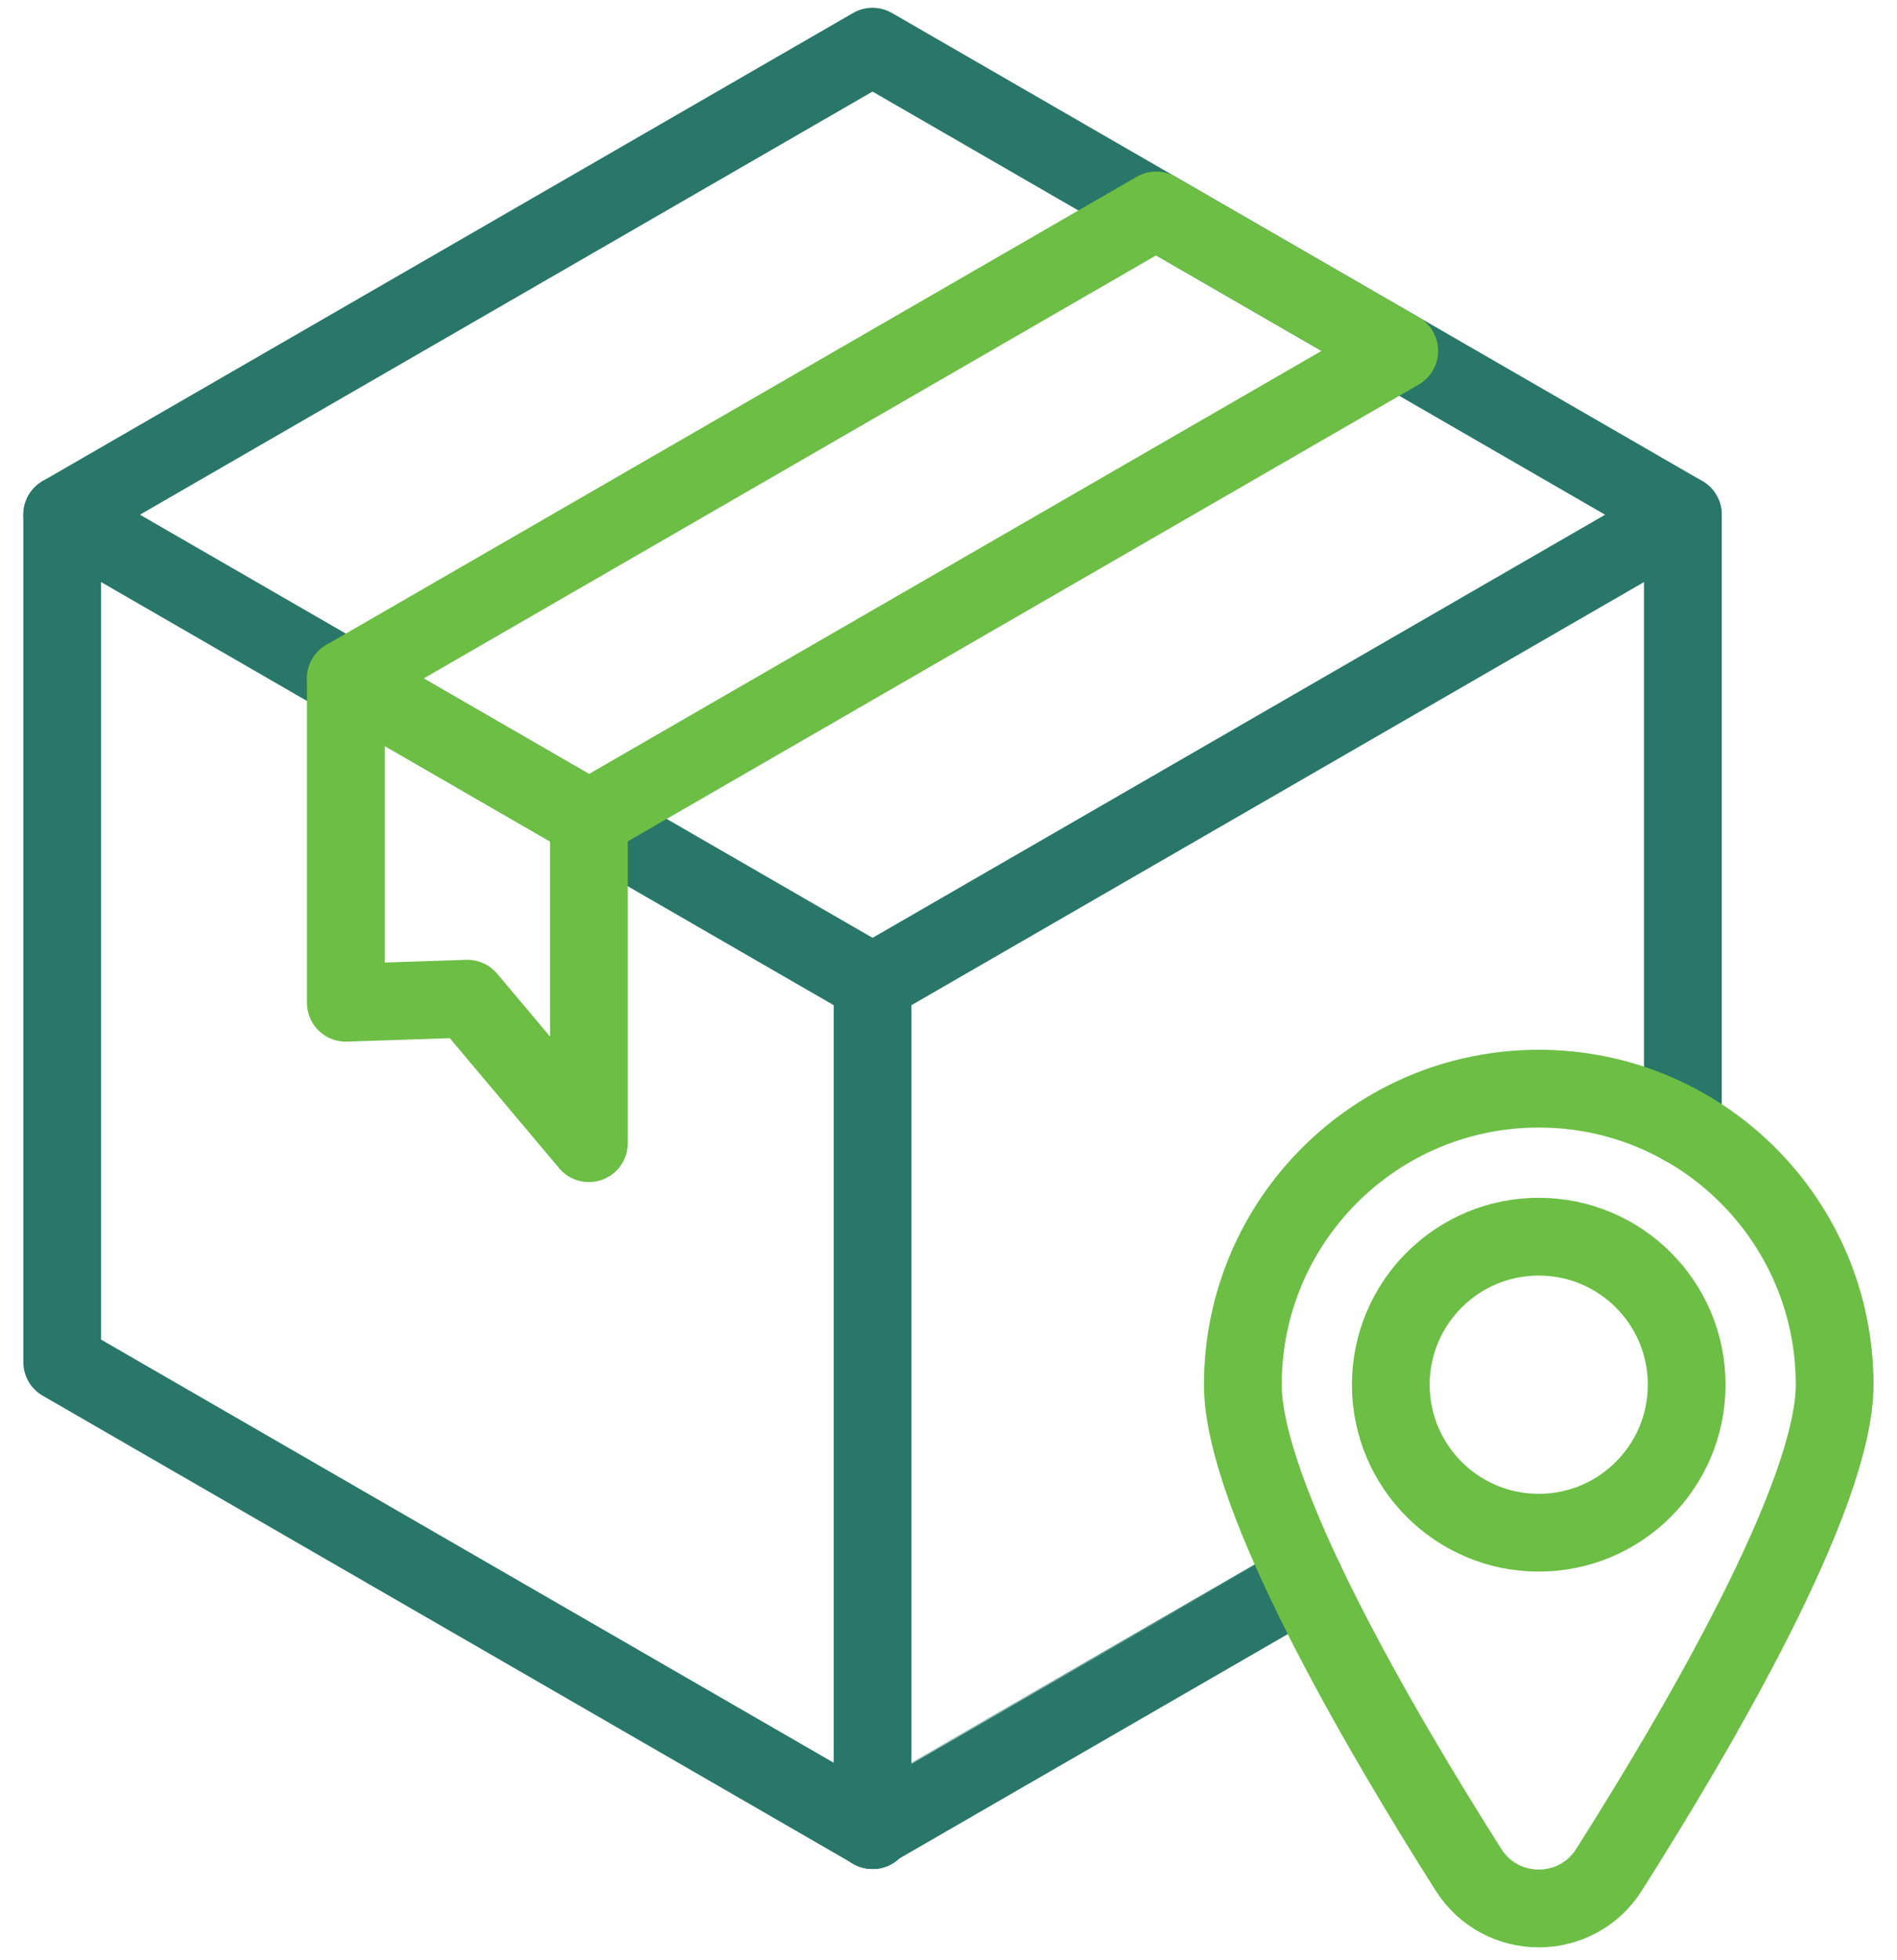
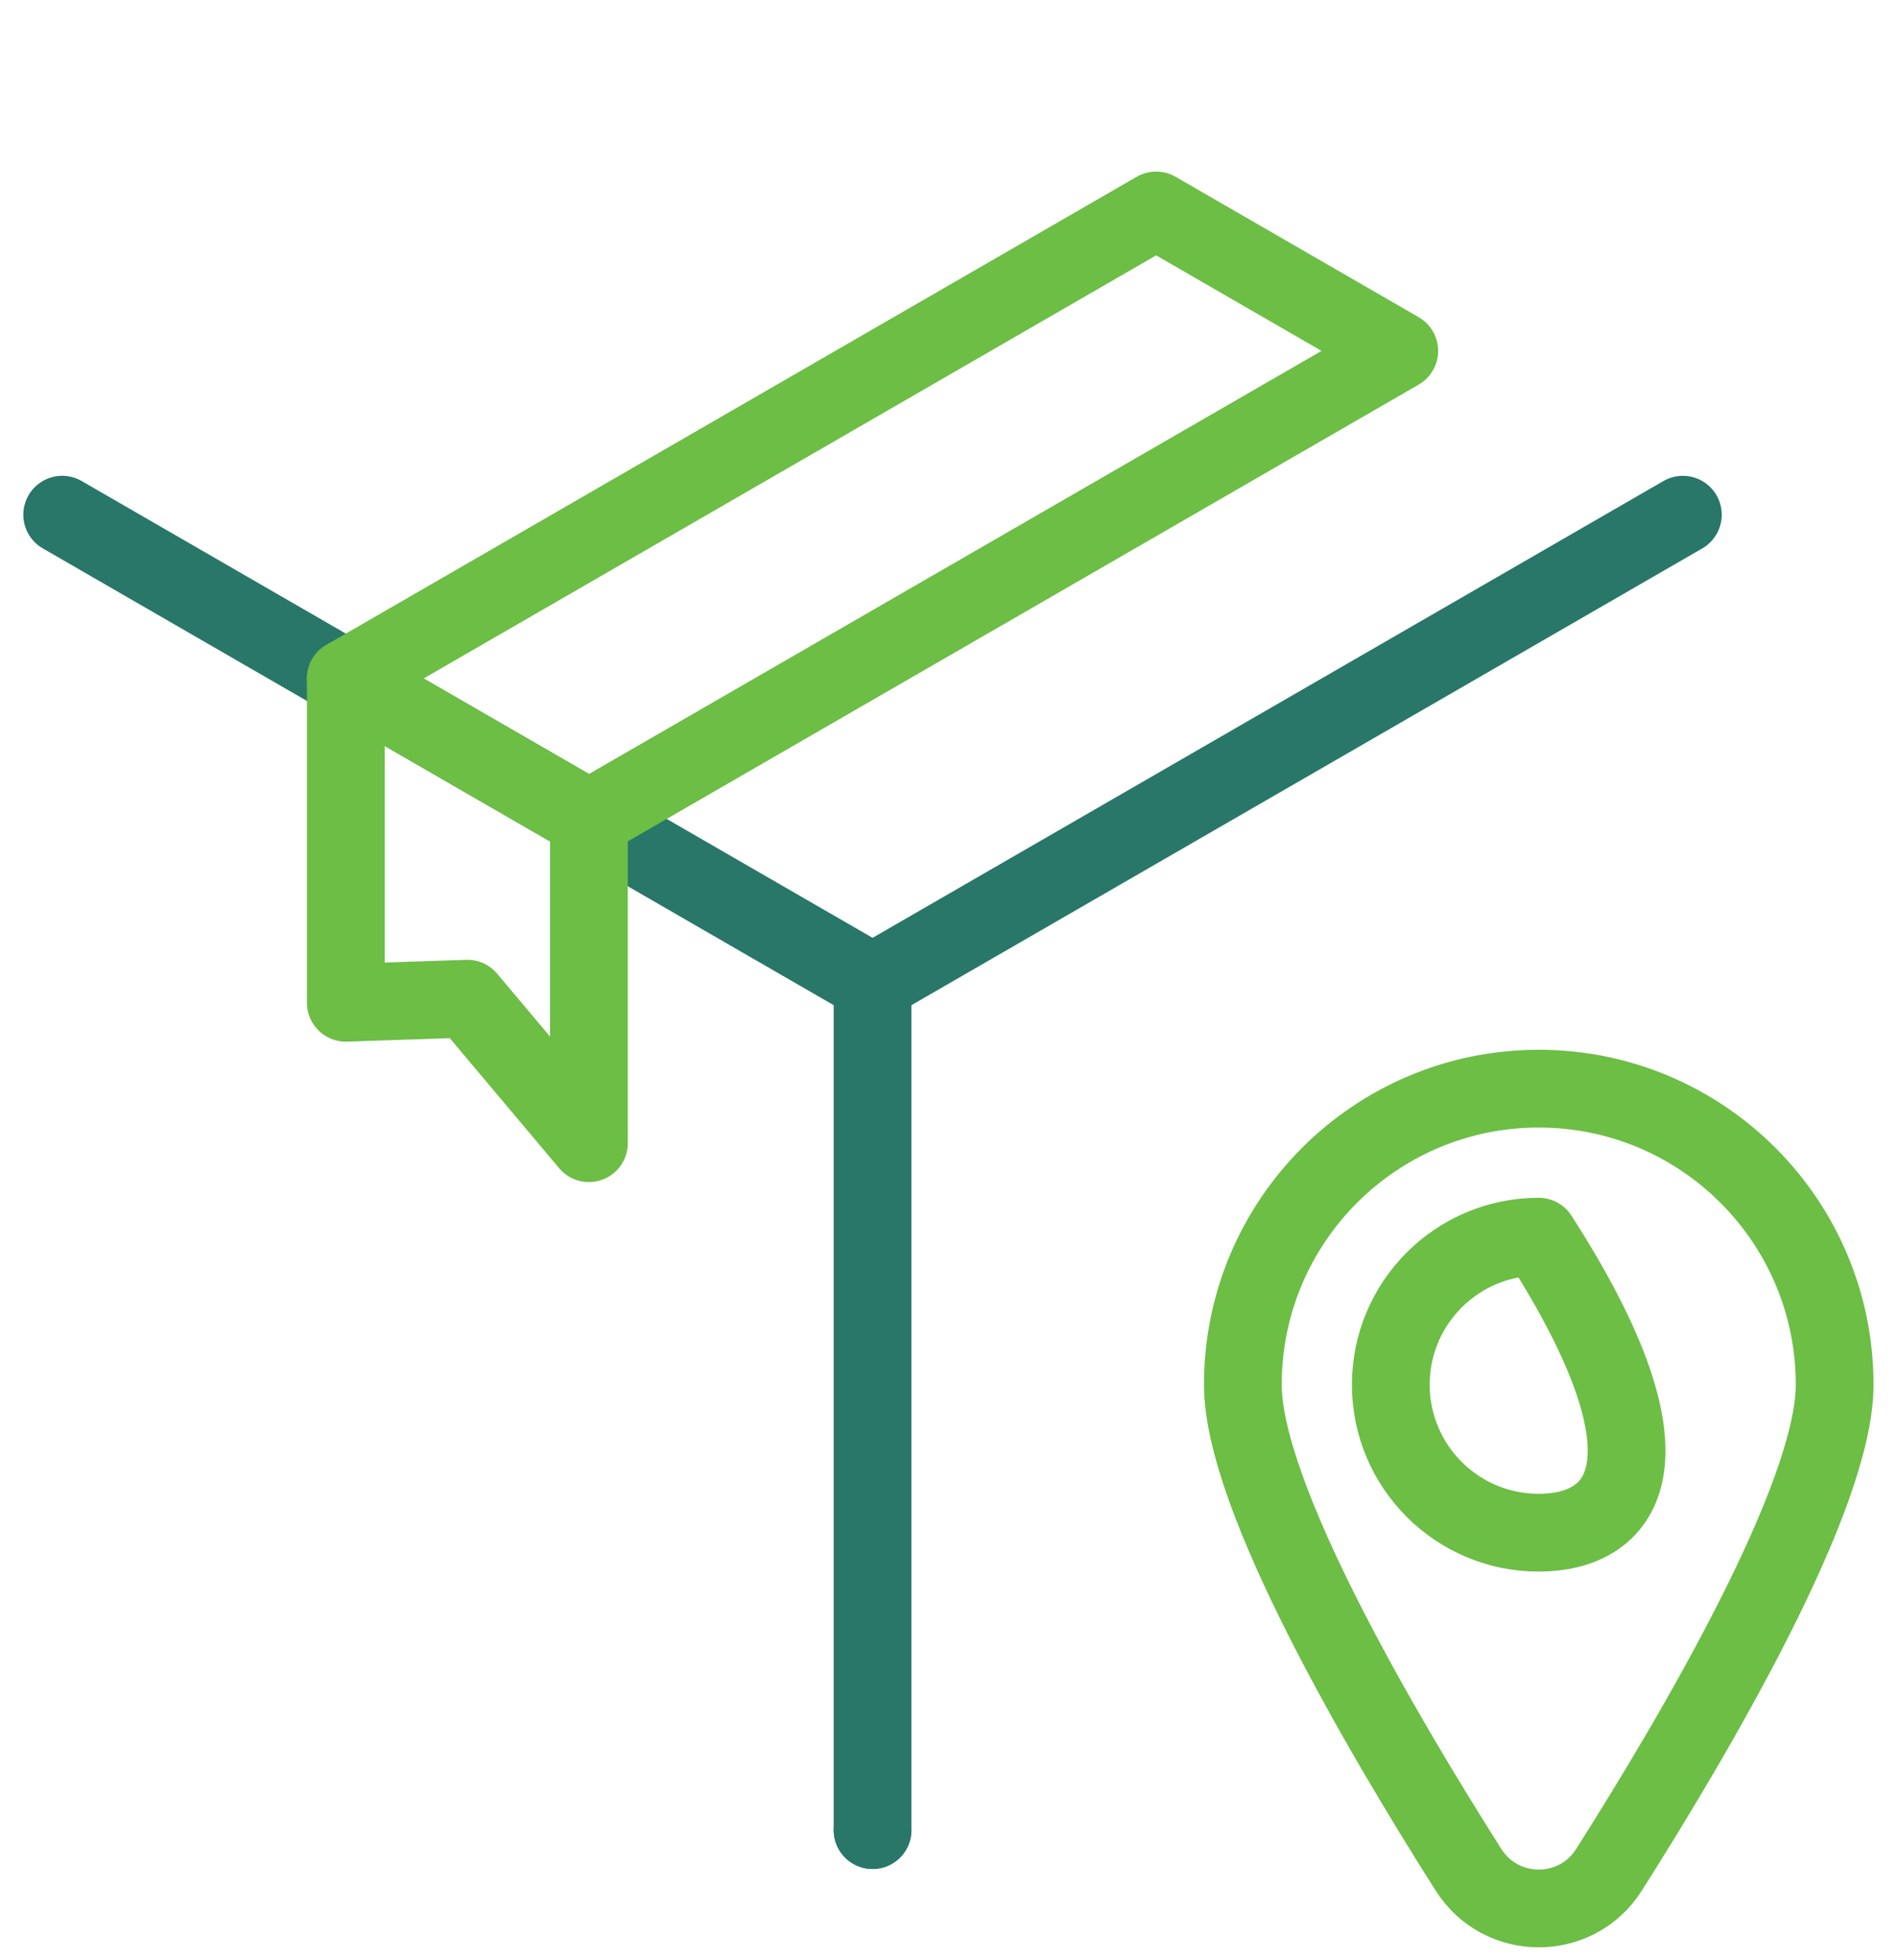
<svg xmlns="http://www.w3.org/2000/svg" width="61px" height="63px" viewBox="0 0 61 63">
  <title>ShipStation Homepage - Icon - Send Tracking to Channel</title>
  <g id="Symbols" stroke="none" stroke-width="1" fill="none" fill-rule="evenodd" stroke-linecap="round" stroke-linejoin="round">
    <g id="Block/Step-by-Step" transform="translate(-1013, -154)" stroke-width="2.5">
      <g id="Group" transform="translate(1014, 152.5)">
        <line x1="27.057" y1="60.325" x2="27.058" y2="60.325" id="Stroke-1" stroke="#297768" />
        <path d="M53.114,18.045 C41.767,24.596 27.057,33.089 27.057,33.089" id="Stroke-3" stroke="#297768" />
        <polyline id="Stroke-5" stroke="#297768" points="27.058 60.325 27.058 33.088 1 18.044" />
        <polygon id="Stroke-7" stroke="#6CBE45" points="17.937 27.823 17.937 38.246 14.029 33.601 10.12 33.732 10.12 23.31" />
-         <path d="M53.114,37.698 L53.114,18.045 L27.057,3 L1,18.044 L1,45.281 L27.058,60.325 C27.059,60.324 33.394,56.667 40.956,52.3" id="Stroke-11" stroke="#297768" />
-         <path d="M48.48,50.766 C45.853,50.766 43.723,48.636 43.723,46.008 C43.723,43.381 45.853,41.251 48.48,41.251 C51.107,41.251 53.237,43.381 53.237,46.008 C53.237,48.636 51.107,50.766 48.48,50.766 Z M48.48,36.493 C43.225,36.493 38.965,40.753 38.965,46.008 C38.965,49.599 43.407,57.167 46.221,61.601 C47.272,63.258 49.688,63.258 50.739,61.601 C53.553,57.167 57.995,49.599 57.995,46.008 C57.995,40.753 53.735,36.493 48.48,36.493 Z" id="Stroke-15" stroke="#6CBE45" />
+         <path d="M48.48,50.766 C45.853,50.766 43.723,48.636 43.723,46.008 C43.723,43.381 45.853,41.251 48.48,41.251 C53.237,48.636 51.107,50.766 48.48,50.766 Z M48.48,36.493 C43.225,36.493 38.965,40.753 38.965,46.008 C38.965,49.599 43.407,57.167 46.221,61.601 C47.272,63.258 49.688,63.258 50.739,61.601 C53.553,57.167 57.995,49.599 57.995,46.008 C57.995,40.753 53.735,36.493 48.48,36.493 Z" id="Stroke-15" stroke="#6CBE45" />
        <path d="M36.177,8.265 L10.12,23.31 L17.937,27.823 L43.995,12.779 C41.244,11.191 38.566,9.644 36.177,8.265 Z" id="Stroke-9" stroke="#6CBE45" />
      </g>
    </g>
  </g>
</svg>